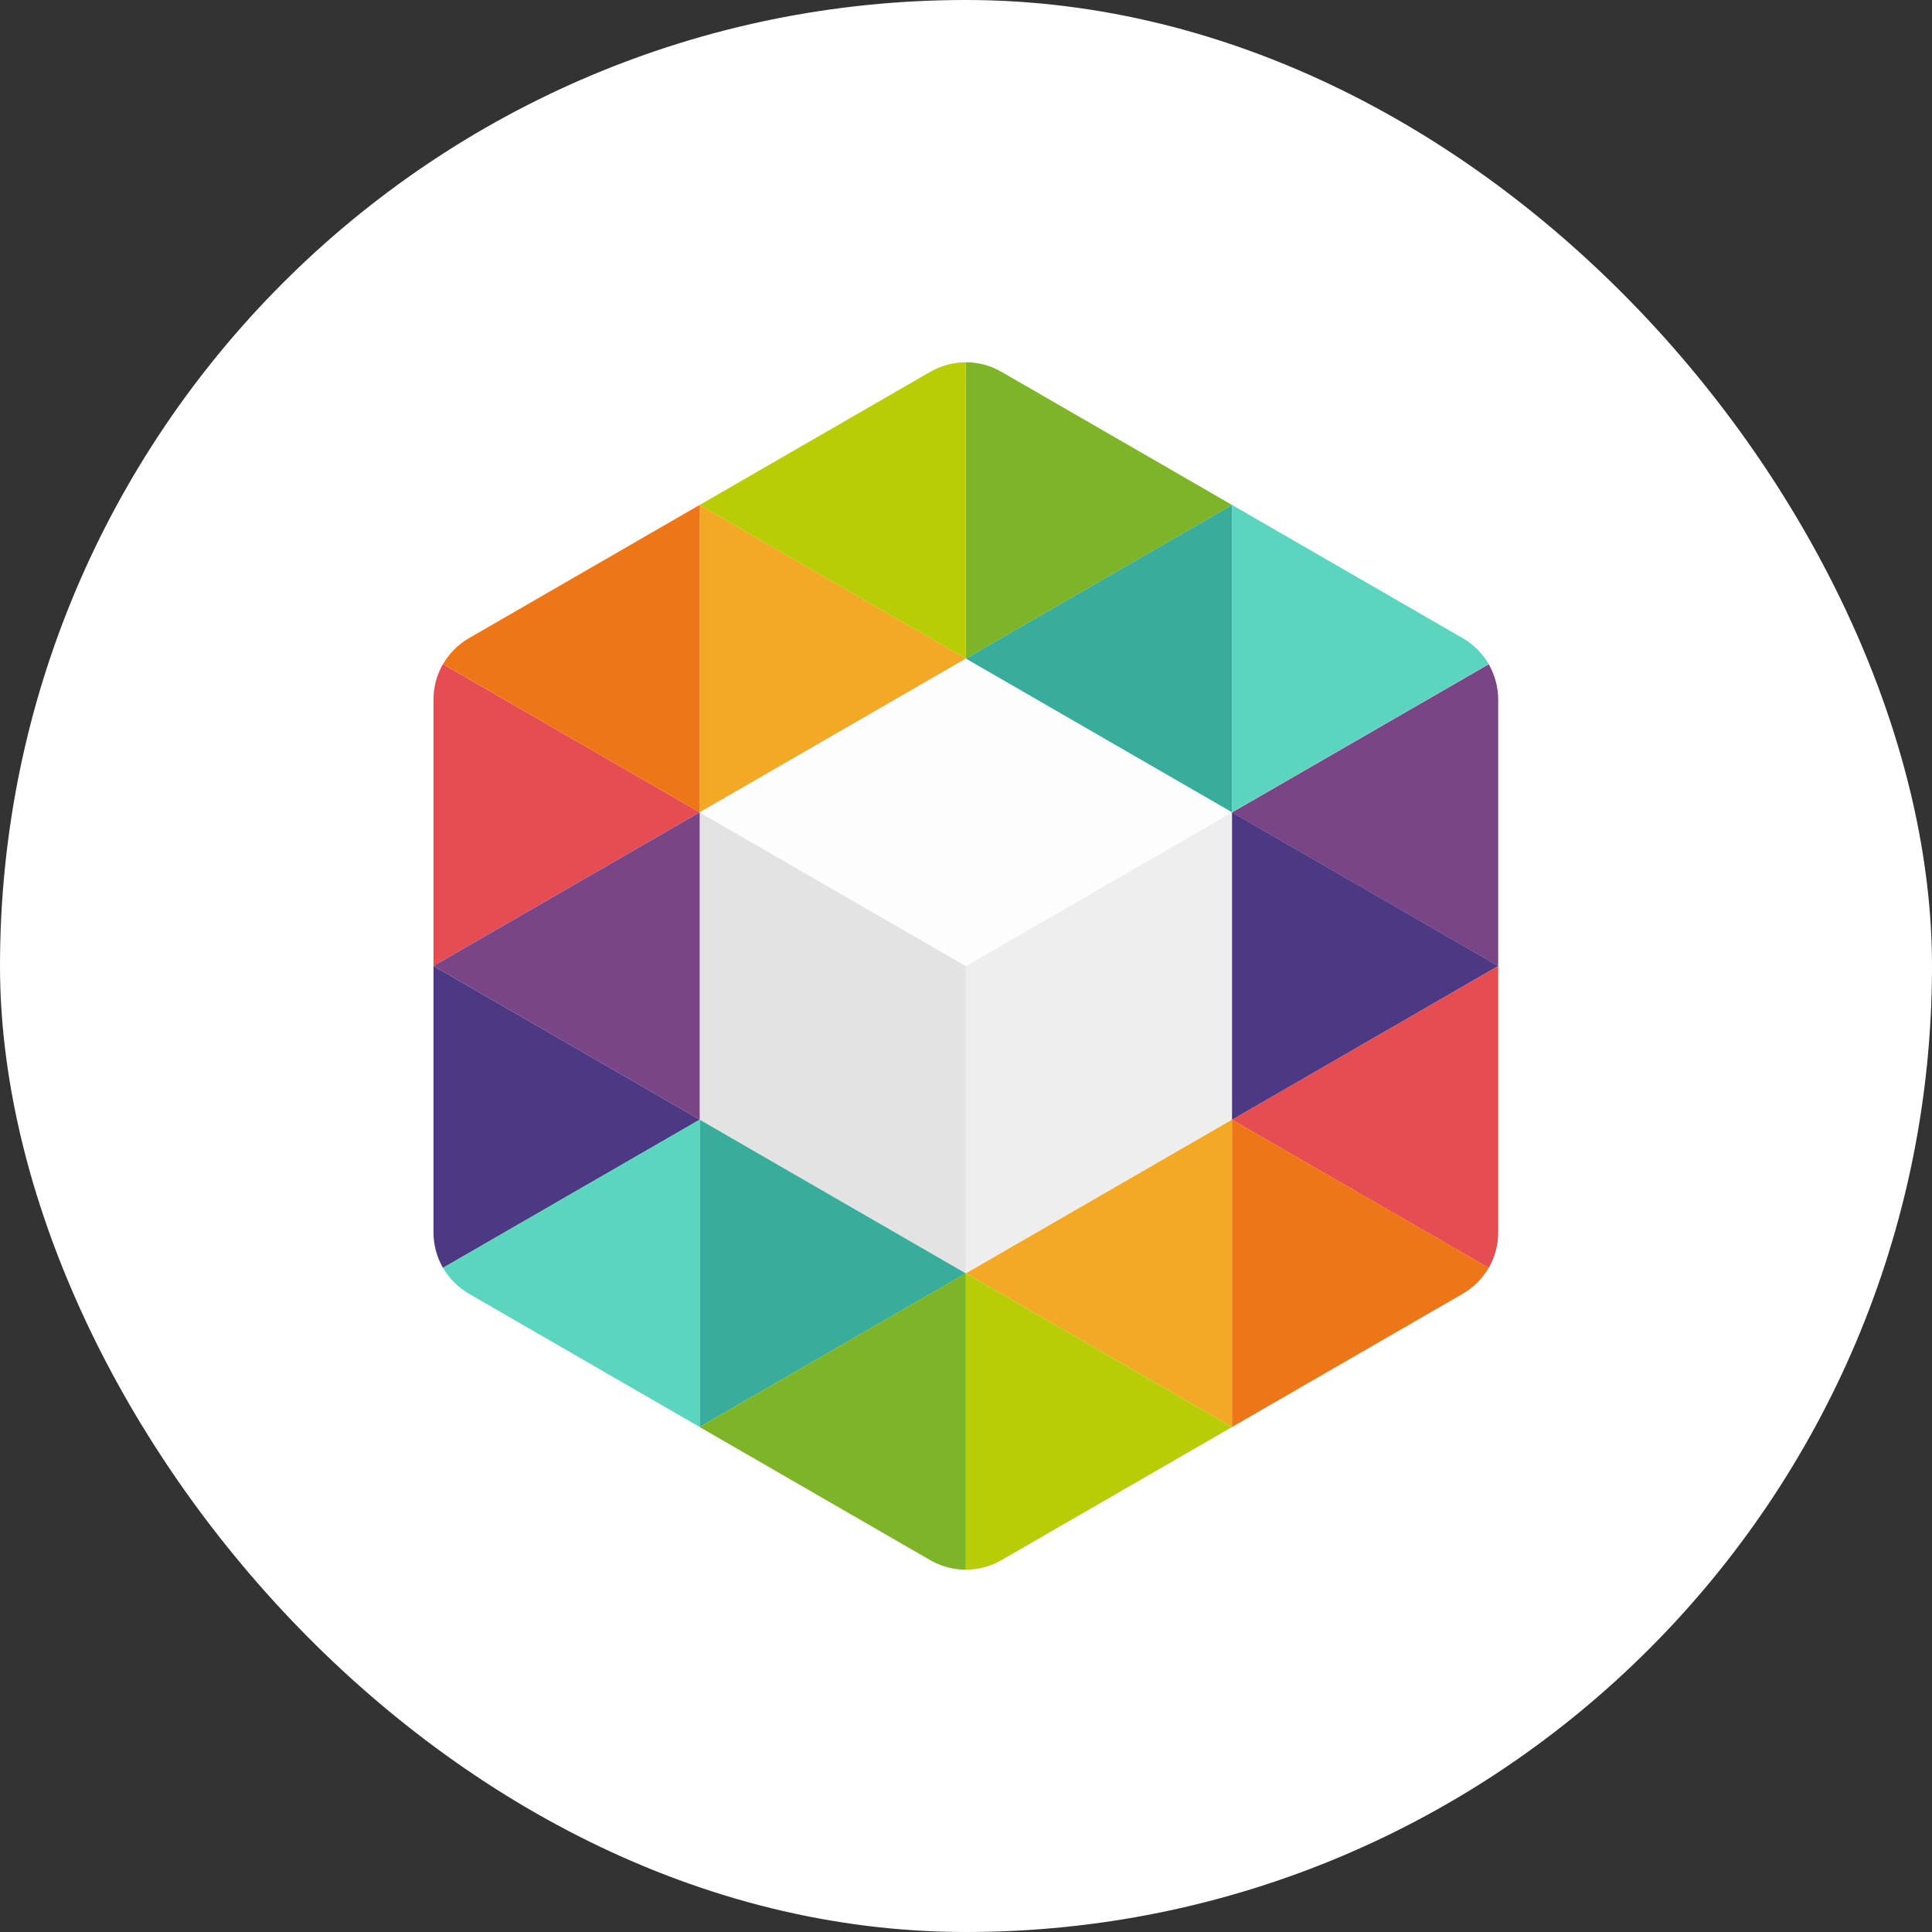
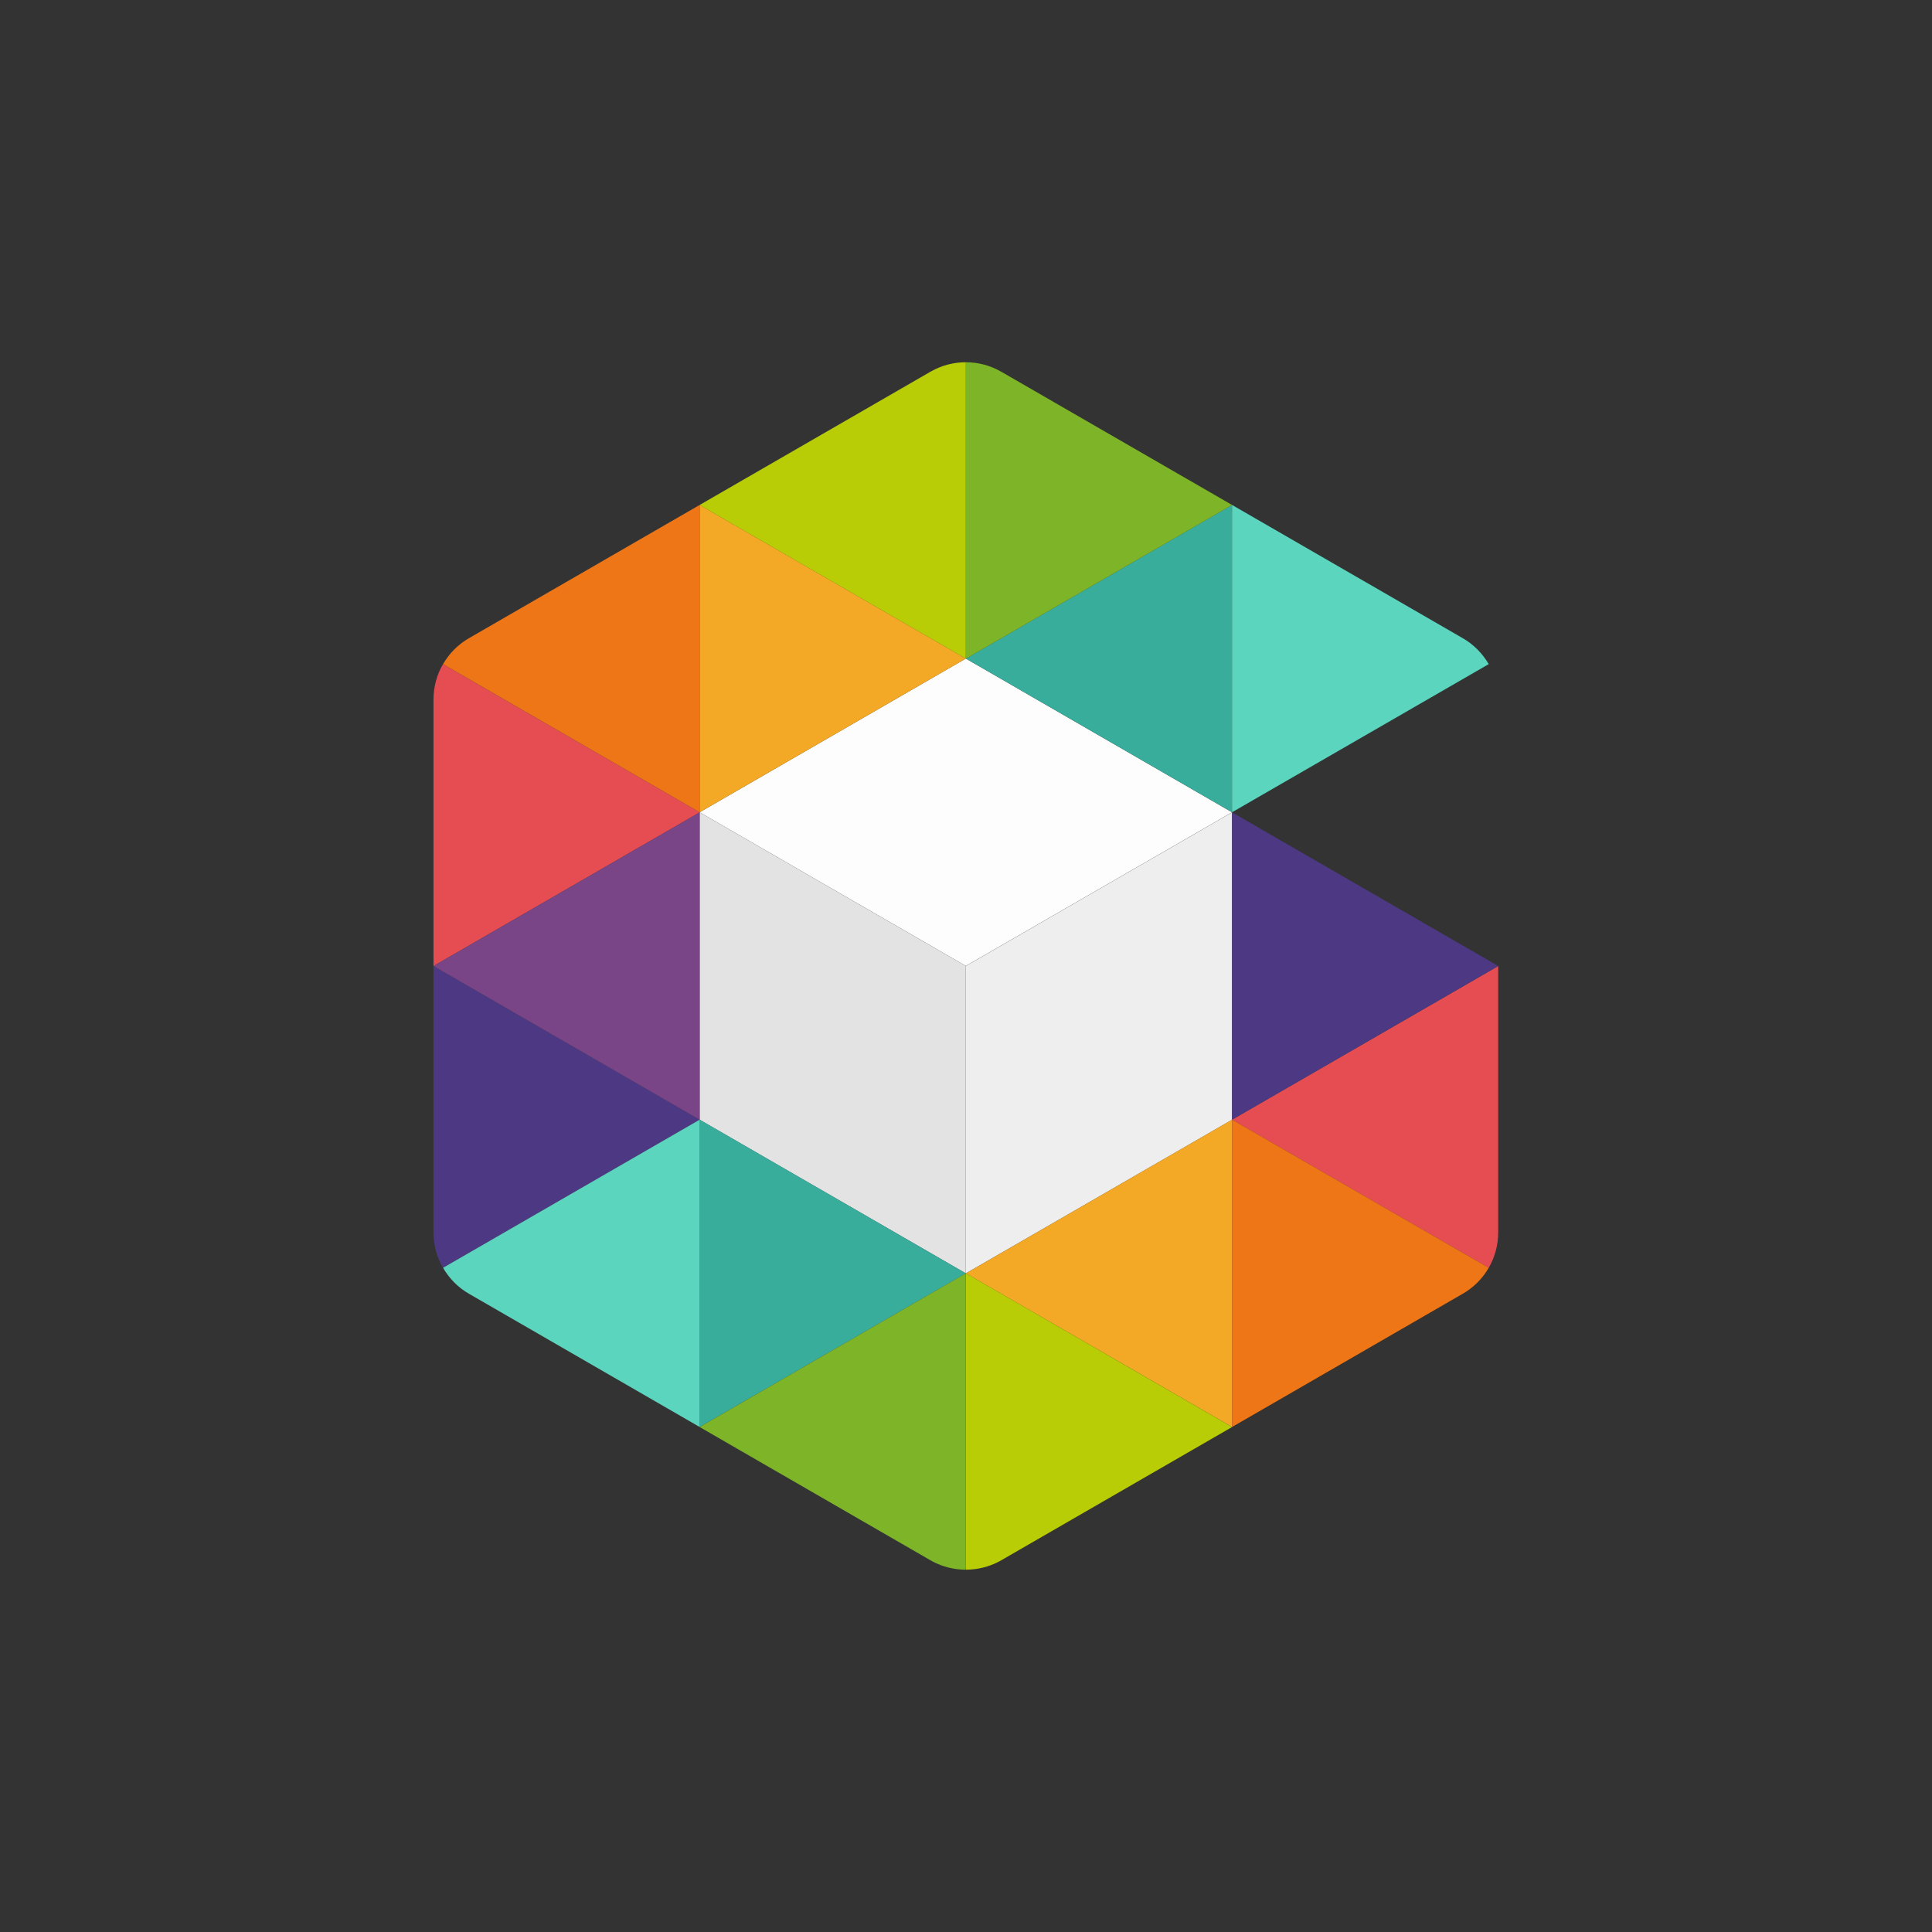
<svg xmlns="http://www.w3.org/2000/svg" width="32" height="32" viewBox="0 0 32 32" fill="none">
  <rect x="0" y="0" width="32" height="32" fill="#333333" stroke="none" />
-   <rect width="32" height="32" rx="16" fill="white" />
  <path d="M20.407 13.455V18.546L15.998 21.091V16L20.407 13.455Z" fill="#EFEEEF" />
  <path d="M15.997 16V21.091L11.588 18.546V13.455L15.997 16Z" fill="#E3E3E3" />
  <path d="M20.406 13.454L15.997 15.999L11.588 13.454L15.997 10.908L20.406 13.454Z" fill="#FDFDFD" />
-   <path d="M24.815 11.589V16.001L20.406 13.456L24.658 11.002C24.759 11.178 24.815 11.379 24.815 11.59V11.589Z" fill="#7A4587" />
  <path d="M24.815 16V20.412C24.815 20.623 24.759 20.824 24.658 21L20.406 18.546L24.815 16.001V16Z" fill="#E54D52" />
  <path d="M24.815 16L20.406 18.546V13.455L24.815 16Z" fill="#4D3884" />
  <path d="M15.998 21.091L20.407 18.545V23.636L15.998 21.091Z" fill="#F4A926" />
  <path d="M20.407 8.363V13.454L15.998 10.908L20.407 8.363Z" fill="#38AD9C" />
  <path d="M20.407 8.364L15.998 10.909V6C16.198 6 16.398 6.051 16.578 6.154C16.581 6.155 16.583 6.157 16.586 6.158L20.407 8.364Z" fill="#7EB427" />
  <path d="M20.407 23.636L16.586 25.842C16.575 25.848 16.563 25.855 16.552 25.861C16.379 25.953 16.188 25.999 15.998 25.999V21.09L20.407 23.636Z" fill="#B8CD06" />
  <path d="M24.658 11L20.406 13.454V8.363L24.227 10.57C24.409 10.674 24.556 10.825 24.658 11Z" fill="#5BD5BD" />
  <path d="M24.658 20.999C24.556 21.175 24.409 21.325 24.227 21.429L20.406 23.636V18.545L24.658 20.999Z" fill="#EE7617" />
  <path d="M11.589 18.546L7.337 21C7.236 20.824 7.18 20.622 7.18 20.412V16L11.589 18.545V18.546Z" fill="#4D3884" />
  <path d="M11.589 13.455L7.18 16V11.588C7.18 11.377 7.235 11.175 7.337 11L11.589 13.454V13.455Z" fill="#E54D52" />
  <path d="M7.18 16L11.589 13.455V18.546L7.18 16Z" fill="#7A4587" />
  <path d="M15.997 10.908L11.588 13.454V8.363L15.997 10.908Z" fill="#F4A926" />
  <path d="M11.588 23.636V18.545L15.997 21.091L11.588 23.636Z" fill="#38AD9C" />
  <path d="M15.997 21.09V25.999C15.807 25.999 15.616 25.953 15.443 25.861C15.432 25.855 15.42 25.848 15.409 25.842L11.588 23.636L15.997 21.09Z" fill="#7EB427" />
  <path d="M15.997 6V10.909L11.588 8.364L15.409 6.158C15.409 6.158 15.414 6.154 15.417 6.154C15.597 6.051 15.797 6 15.997 6Z" fill="#B8CD06" />
  <path d="M11.589 18.545V23.636L7.768 21.429C7.586 21.325 7.44 21.174 7.338 20.999L11.589 18.545Z" fill="#5BD5BD" />
  <path d="M11.589 8.363V13.454L7.338 11C7.44 10.824 7.586 10.674 7.768 10.57L11.589 8.363Z" fill="#EE7617" />
</svg>